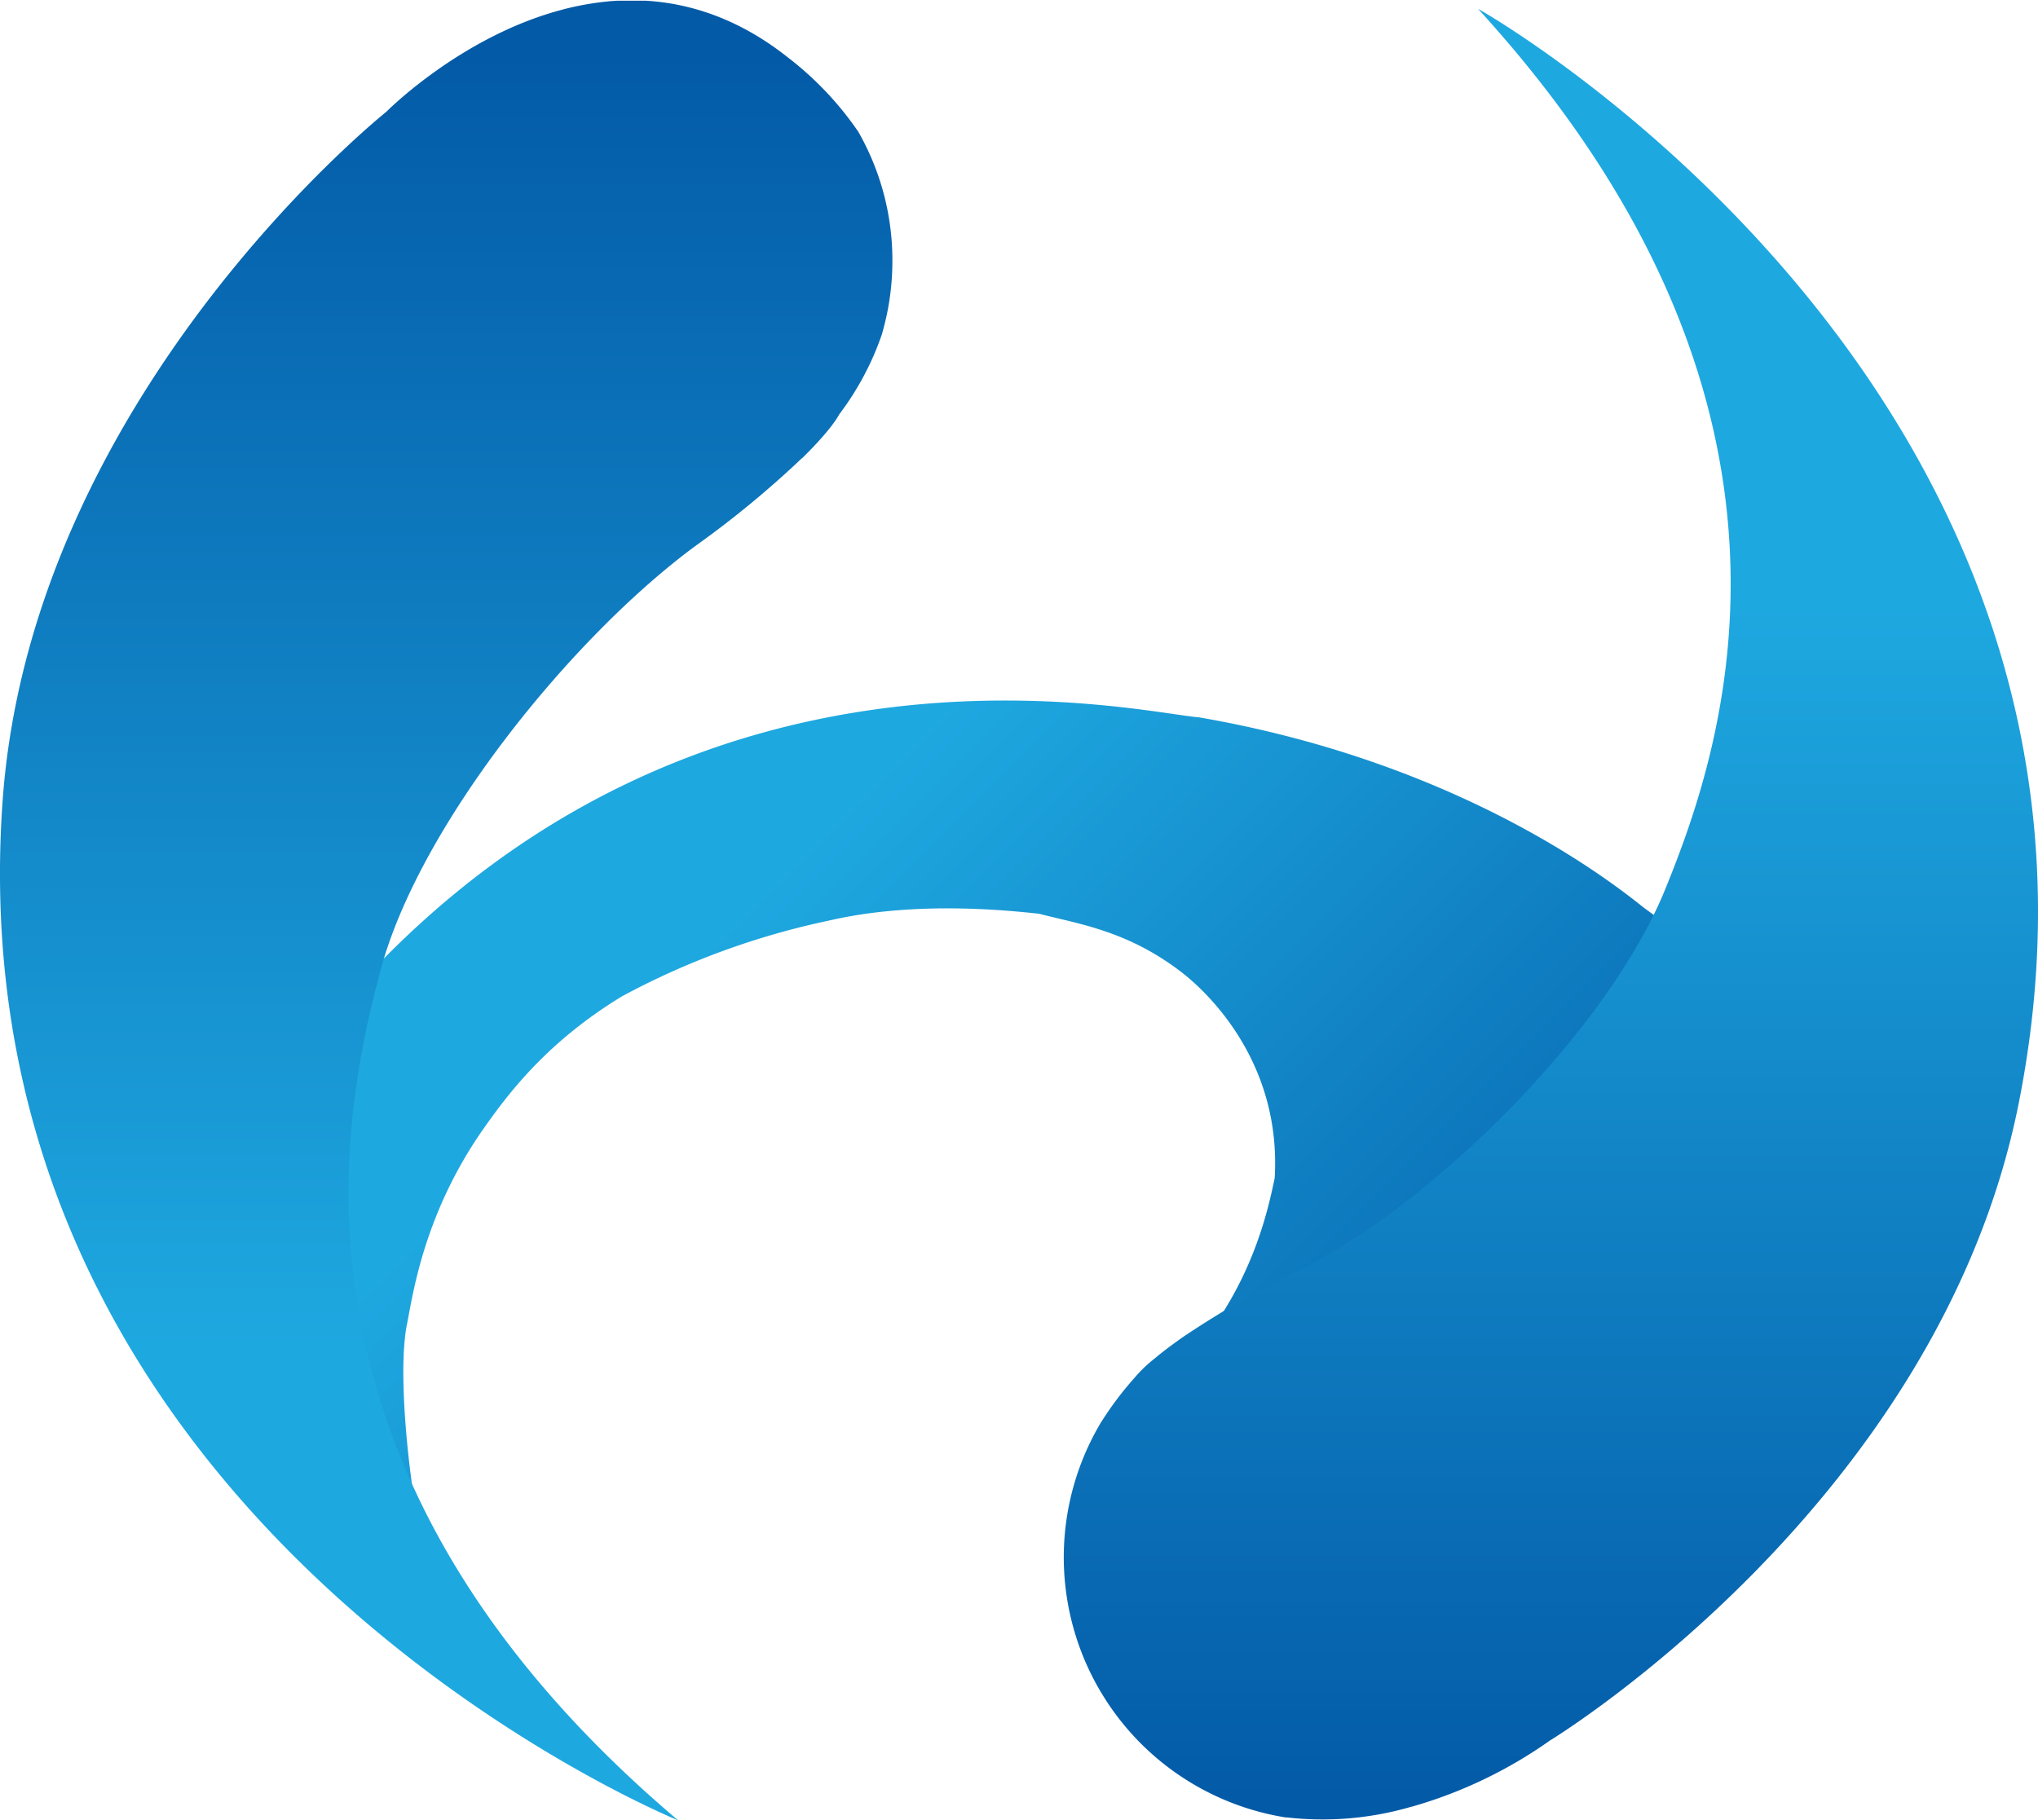
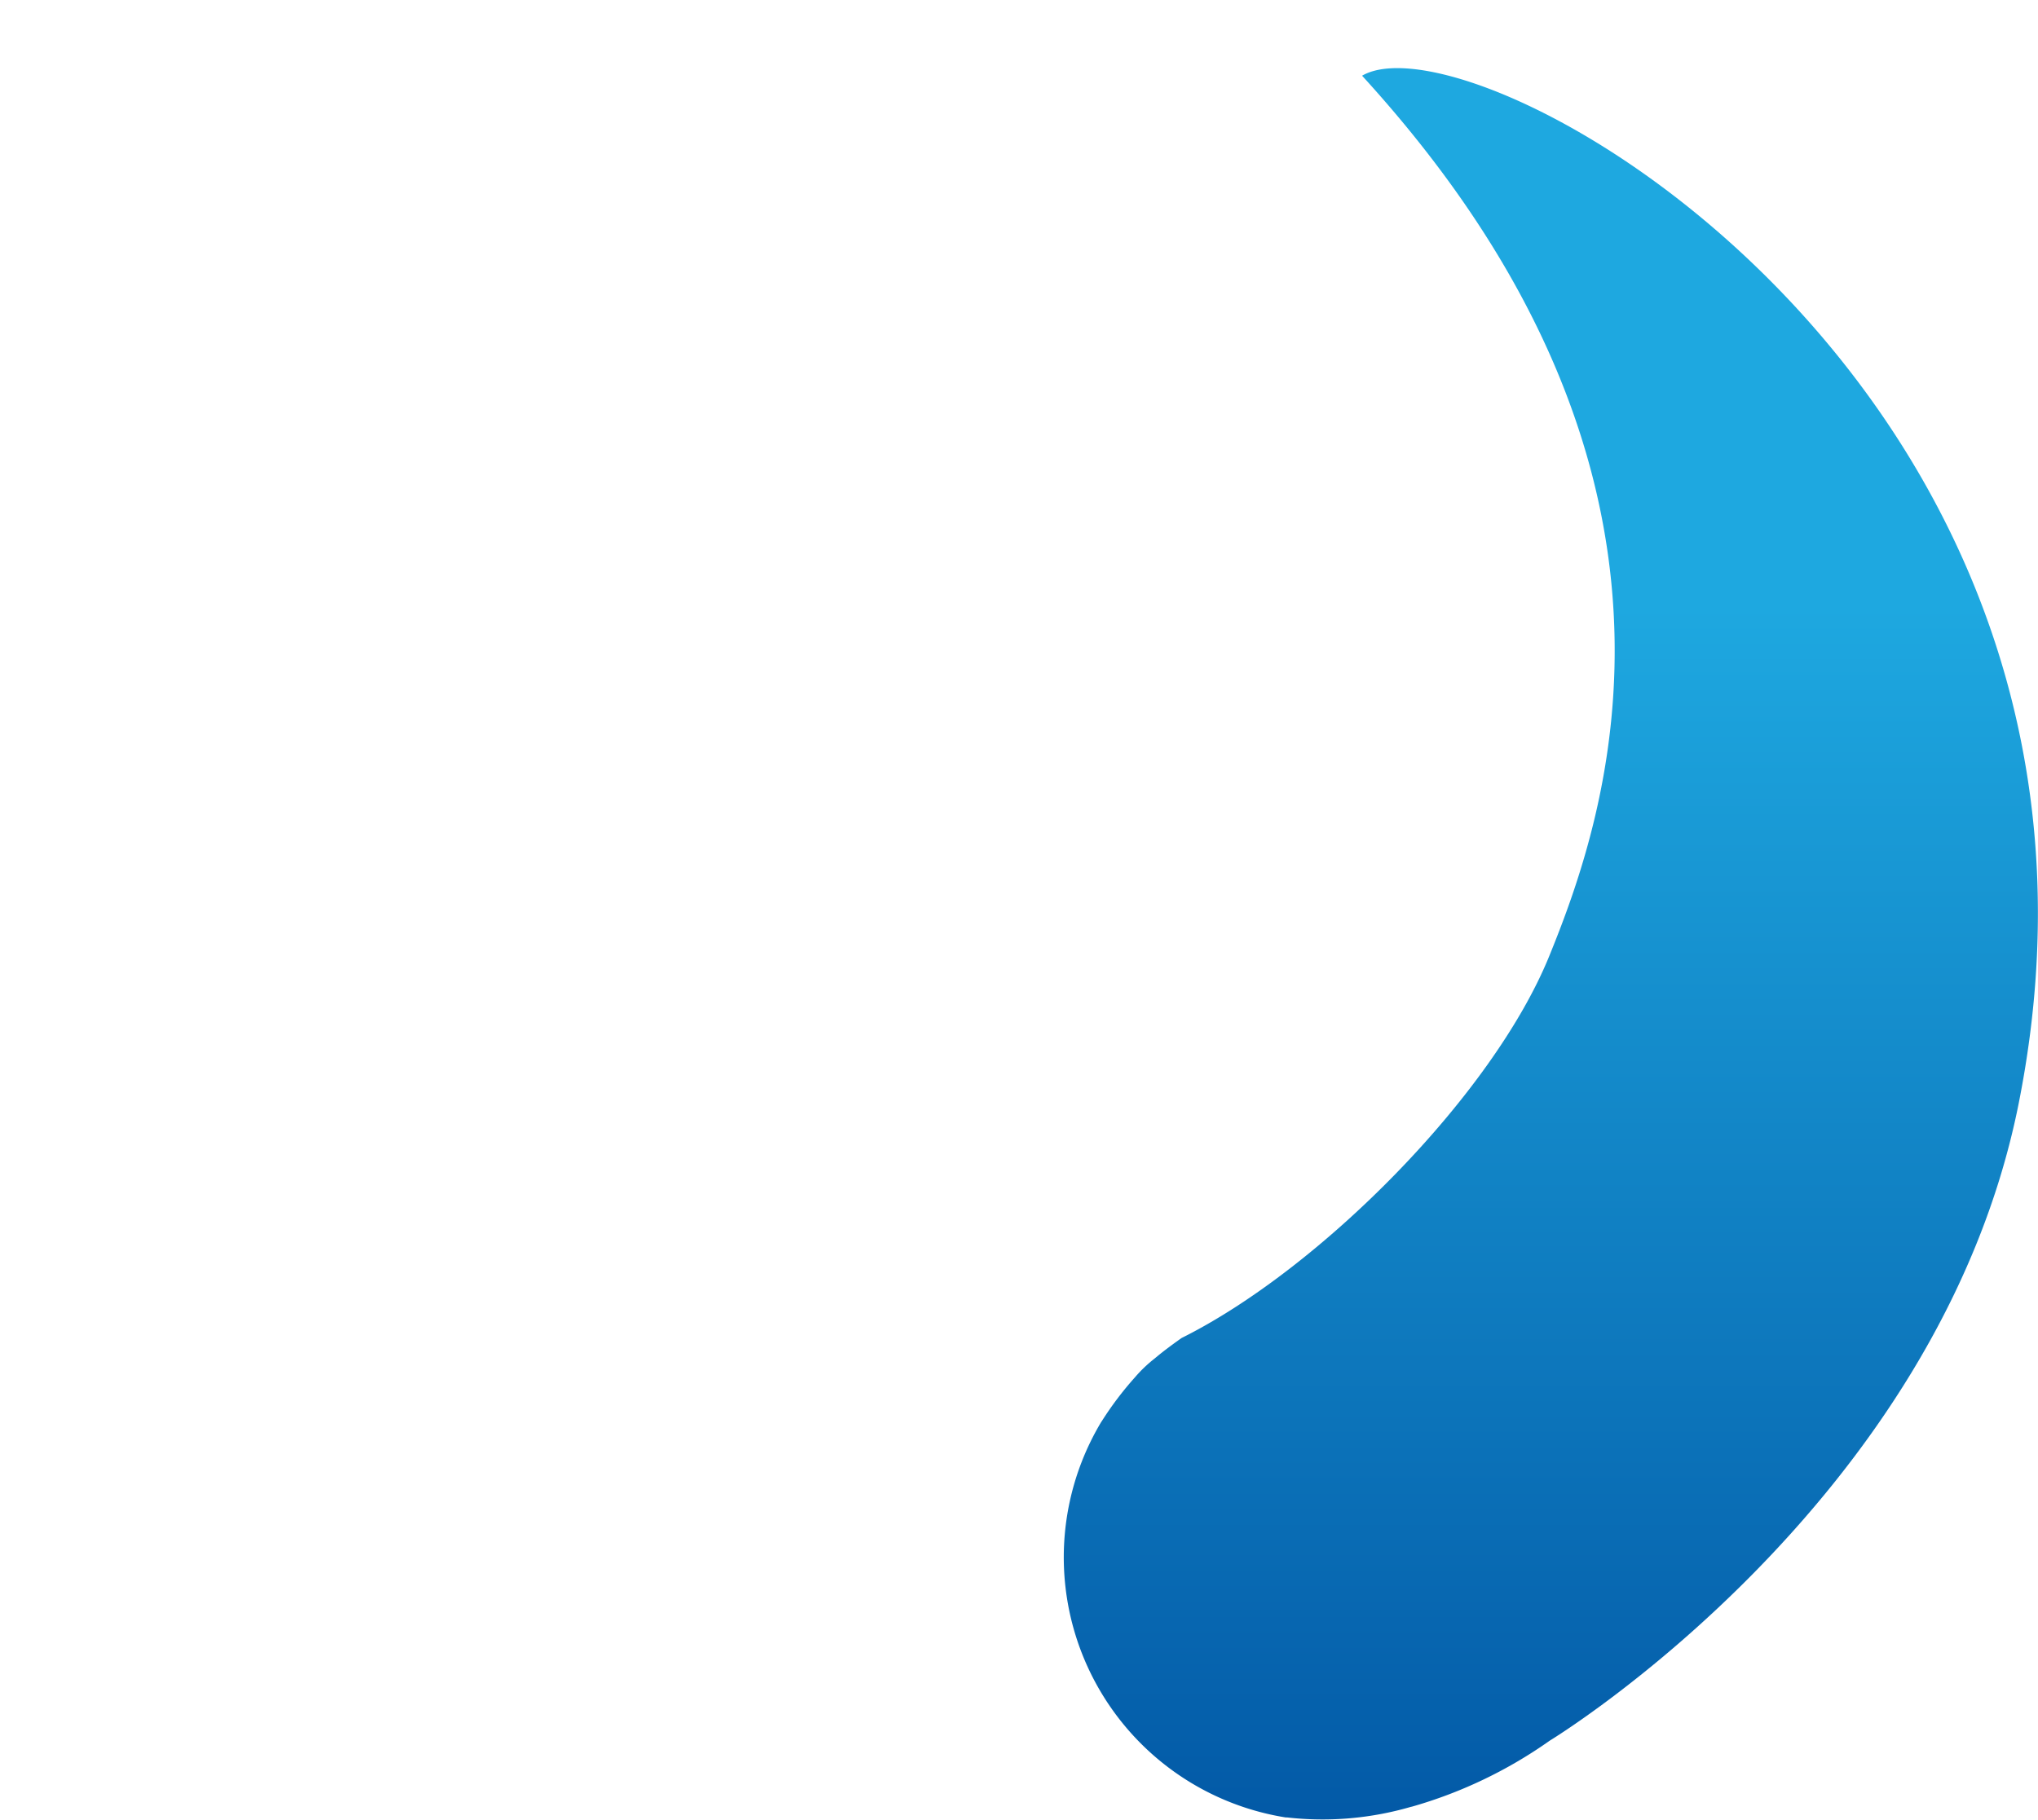
<svg xmlns="http://www.w3.org/2000/svg" xmlns:xlink="http://www.w3.org/1999/xlink" id="Layer_1" data-name="Layer 1" viewBox="0 0 439.28 392.44">
  <defs>
    <style>.cls-1{fill:url(#linear-gradient);}.cls-2{fill:url(#linear-gradient-2);}.cls-3{fill:url(#linear-gradient-3);}</style>
    <linearGradient id="linear-gradient" x1="196.92" y1="266.01" x2="365.22" y2="434.32" gradientUnits="userSpaceOnUse">
      <stop offset="0" stop-color="#1ea8e0" />
      <stop offset="1" stop-color="#035aa7" />
    </linearGradient>
    <linearGradient id="linear-gradient-2" x1="375.29" y1="196.32" x2="375.29" y2="456.01" xlink:href="#linear-gradient" />
    <linearGradient id="linear-gradient-3" x1="137.18" y1="356.23" x2="137.18" y2="74.67" xlink:href="#linear-gradient" />
  </defs>
-   <path class="cls-1" d="M133.12,405s2-.8-2.22-12.36c-1.6-8.36-4.18-29.8-2.31-40.73,1.24-5.87,3.29-23.39,16.1-42.07,5-7.11,13.39-19,30.47-29.35a165.84,165.84,0,0,1,44.35-16.24C225,263,239.79,259.9,265,262.75c8.66,2.25,19.33,3.67,31.19,13,4,3.2,21.11,18.14,19.56,44-1.3,6.05-4.38,21.7-16.72,36.64-2.6,3.56-8.06,8.3-1.54,10.91C301.8,368.87,318.64,371,332,371c10-.24,41.12-2.08,55-4.92,8.89-2,29.61-7.38,35-10.32,3-1.33,13.61-8.36,16.45-20.45,1.52-6,4.45-23.31,1.52-31.13-1.52-2.31-19-24.22-44.47-42.61-4.27-3.28-37.18-31-96.05-41.17-13.34-1.06-106.72-23.48-181.07,57.63C112,298.32,84.92,377.29,133,406.82" transform="translate(-41 -65.75)" />
-   <path class="cls-2" d="M476.13,303.57C458.92,390.11,375.05,441,375.05,441a97.86,97.86,0,0,1-29.8,14.26l-.07,0a68,68,0,0,1-26.78,2.3l-.29,0a56.79,56.79,0,0,1-39.9-85c.09-.15.18-.3.29-.45a70.83,70.83,0,0,1,6.93-9.2c.06-.08.15-.16.22-.25a29.41,29.41,0,0,1,4.18-4l.76-.63c1.32-1.08,3-2.34,5-3.76,0,0,.05,0,.06-.05a200.65,200.65,0,0,1,25-14.41c29.63-14.73,67-52.18,79.28-82.35s38.19-103.85-40.34-189.8C359.59,67.57,506.57,150.39,476.13,303.57Z" transform="translate(-41 -65.75)" />
-   <path class="cls-3" d="M233.35,122a55.94,55.94,0,0,1-2.18,15.51.1.1,0,0,1,0,.07,61.77,61.77,0,0,1-9.28,17.5s-1.41,3-8,9.46l-.05,0A211.49,211.49,0,0,1,191.1,183.3c-26.68,19.58-59.76,60.31-68.12,91.78S98.34,383,187.17,458.19C184.84,457.24,30.93,393.62,41.52,239c6-88,82.73-149.13,82.73-149.13s16-16.23,37.81-22c.61-.17,1.24-.33,1.86-.47a60.74,60.74,0,0,1,7.8-1.31c.79-.09,1.6-.14,2.39-.19.35,0,.71,0,1.06,0,.66,0,1.3,0,2,0h1l1,0,1,0c9.9.59,20.35,4.06,30.67,12.24A70.22,70.22,0,0,1,226,94.15,55.85,55.85,0,0,1,233.35,122Z" transform="translate(-41 -65.75)" />
+   <path class="cls-2" d="M476.13,303.57C458.92,390.11,375.05,441,375.05,441a97.86,97.86,0,0,1-29.8,14.26l-.07,0a68,68,0,0,1-26.78,2.3l-.29,0a56.79,56.79,0,0,1-39.9-85c.09-.15.18-.3.29-.45a70.83,70.83,0,0,1,6.93-9.2c.06-.08.15-.16.22-.25a29.41,29.41,0,0,1,4.18-4l.76-.63c1.32-1.08,3-2.34,5-3.76,0,0,.05,0,.06-.05c29.63-14.73,67-52.18,79.28-82.35s38.19-103.85-40.34-189.8C359.59,67.57,506.57,150.39,476.13,303.57Z" transform="translate(-41 -65.75)" />
</svg>